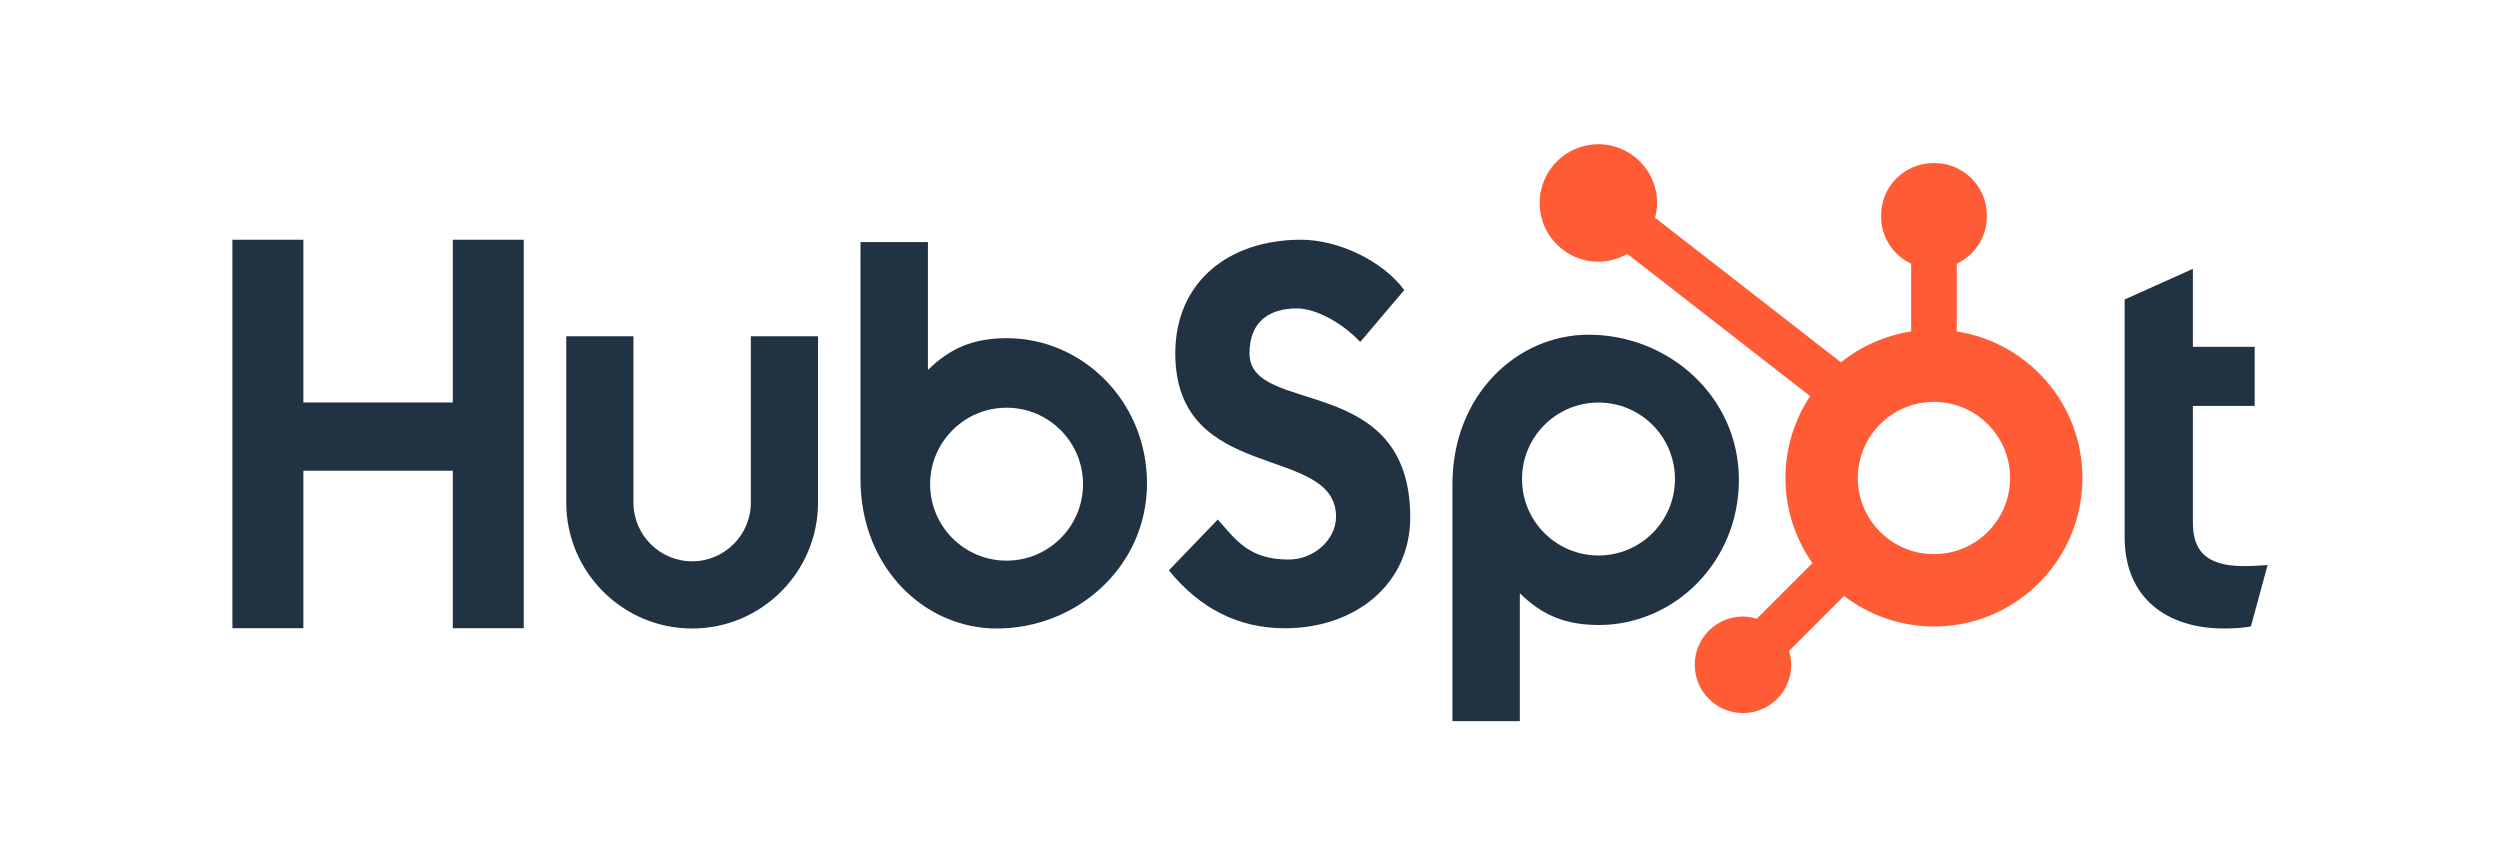
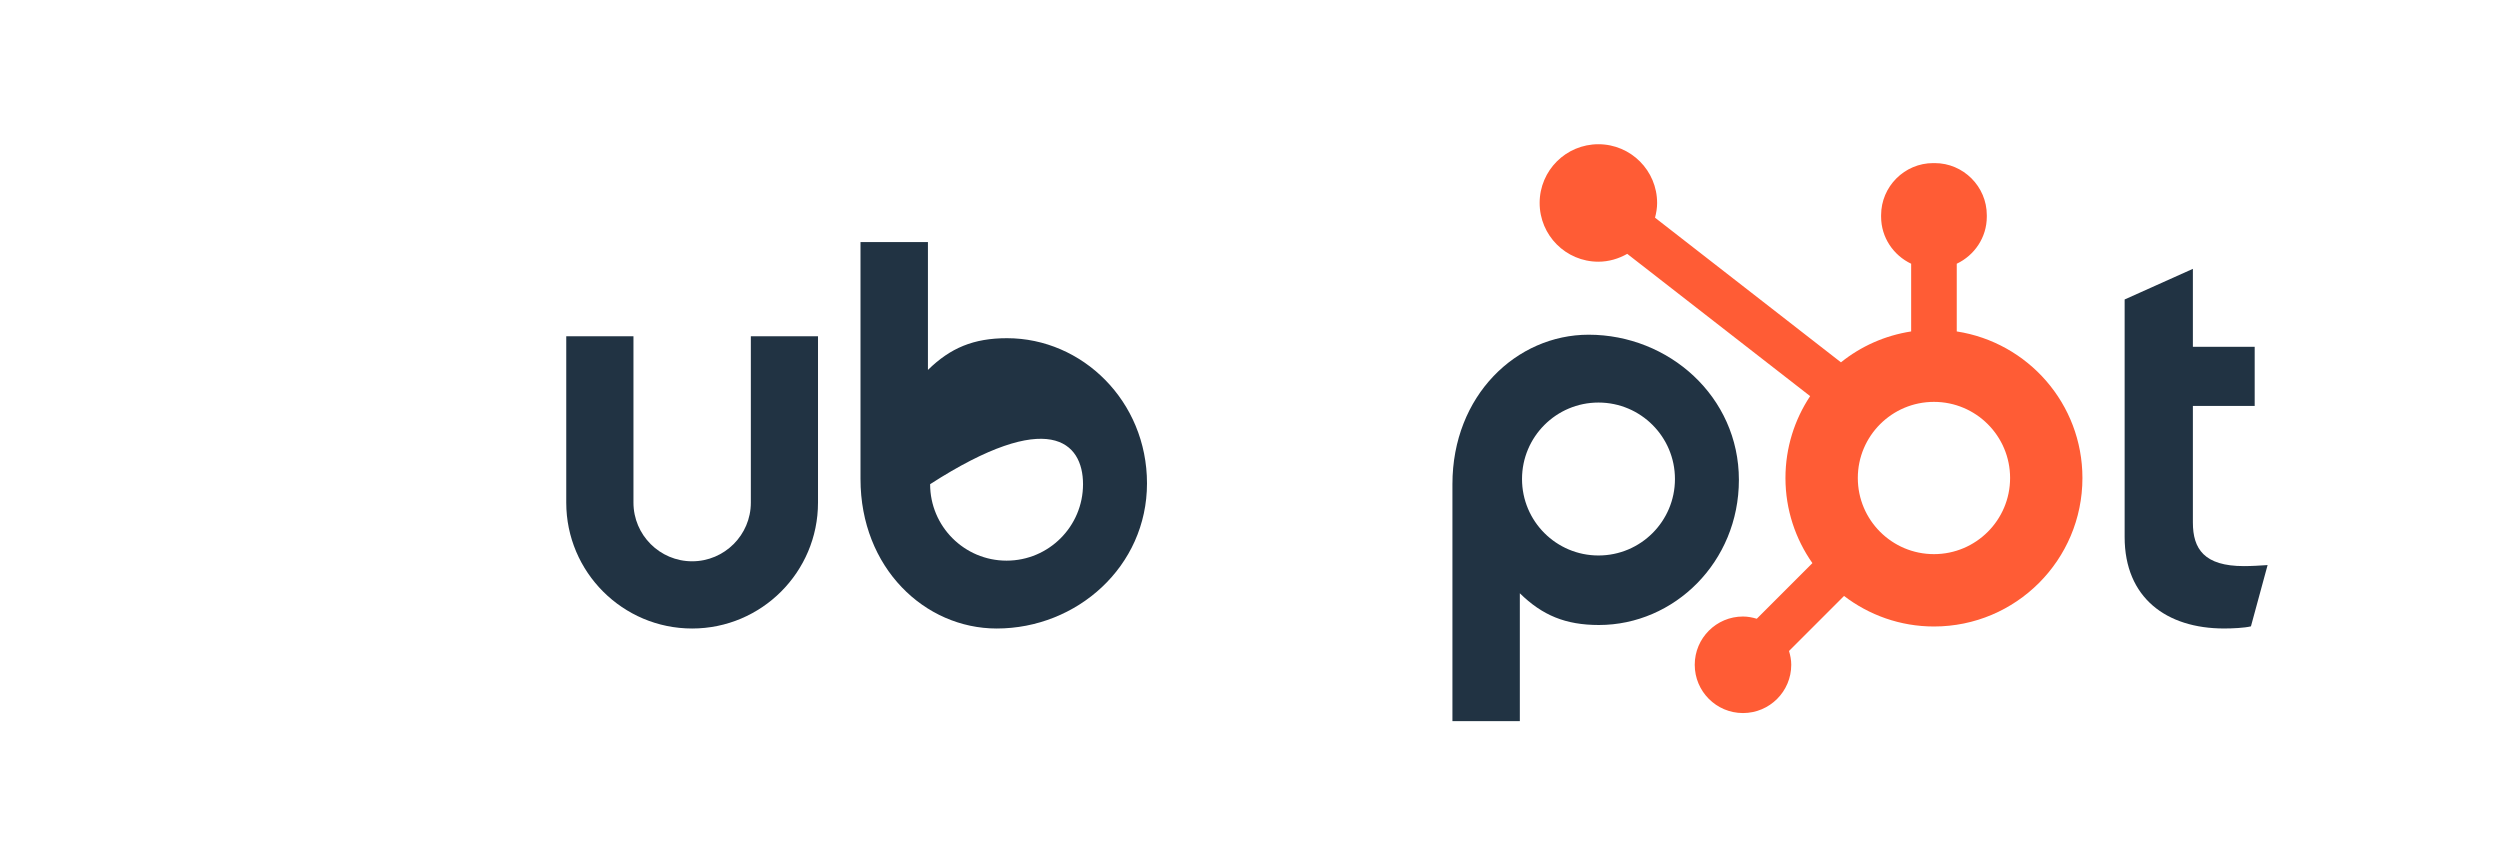
<svg xmlns="http://www.w3.org/2000/svg" width="104" height="36" viewBox="0 0 104 36" fill="none">
  <g clip-path="url(#clip0_895_900)">
-     <path d="M18.837 19.583H12.62V26.132H9.668V9.973H12.62V16.743H18.837V9.973H21.788V26.132H18.837V19.583Z" fill="#213343" />
    <path d="M31.235 20.91C31.235 22.255 30.139 23.35 28.793 23.35C27.447 23.35 26.352 22.255 26.352 20.91V13.988H23.556V20.91C23.556 23.797 25.905 26.146 28.793 26.146C31.68 26.146 34.029 23.797 34.029 20.91V13.988H31.235V20.91Z" fill="#213343" />
-     <path d="M51.979 14.7C51.979 13.281 52.918 12.831 53.947 12.831C54.775 12.831 55.87 13.462 56.585 14.227L58.418 12.066C57.502 10.828 55.646 9.973 54.126 9.973C51.084 9.973 48.892 11.751 48.892 14.7C48.892 20.171 55.579 18.437 55.579 21.499C55.579 22.443 54.663 23.277 53.612 23.277C51.956 23.277 51.419 22.467 50.66 21.611L48.624 23.727C49.922 25.325 51.532 26.136 53.455 26.136C56.34 26.136 58.666 24.335 58.666 21.521C58.666 15.443 51.979 17.334 51.979 14.7Z" fill="#213343" />
    <path d="M93.348 23.55C91.694 23.55 91.224 22.835 91.224 21.739V16.887H93.795V14.427H91.224V11.184L88.385 12.458V22.343C88.385 24.87 90.128 26.145 92.52 26.145C92.878 26.145 93.371 26.122 93.639 26.056L94.332 23.507C94.019 23.528 93.662 23.55 93.348 23.55Z" fill="#213343" />
-     <path d="M41.891 14.069C40.504 14.069 39.536 14.472 38.602 15.389V10.069H35.797V19.928C35.797 23.618 38.465 26.146 41.463 26.146C44.795 26.146 47.715 23.573 47.715 20.108C47.715 16.686 45.022 14.069 41.891 14.069ZM41.873 23.323C40.117 23.323 38.693 21.899 38.693 20.142C38.693 18.386 40.117 16.961 41.873 16.961C43.63 16.961 45.054 18.386 45.054 20.142C45.054 21.899 43.63 23.323 41.873 23.323Z" fill="#213343" />
+     <path d="M41.891 14.069C40.504 14.069 39.536 14.472 38.602 15.389V10.069H35.797V19.928C35.797 23.618 38.465 26.146 41.463 26.146C44.795 26.146 47.715 23.573 47.715 20.108C47.715 16.686 45.022 14.069 41.891 14.069ZM41.873 23.323C40.117 23.323 38.693 21.899 38.693 20.142C43.63 16.961 45.054 18.386 45.054 20.142C45.054 21.899 43.63 23.323 41.873 23.323Z" fill="#213343" />
    <path d="M72.338 19.962C72.338 16.496 69.419 13.924 66.087 13.924C63.089 13.924 60.421 16.451 60.421 20.141V30H63.225V24.68C64.16 25.598 65.128 26 66.515 26C69.646 26 72.338 23.384 72.338 19.962ZM69.678 19.927C69.678 21.684 68.254 23.108 66.497 23.108C64.74 23.108 63.316 21.684 63.316 19.927C63.316 18.171 64.74 16.746 66.497 16.746C68.254 16.746 69.678 18.171 69.678 19.927Z" fill="#213343" />
    <path d="M81.401 13.788V10.971C82.136 10.623 82.651 9.88 82.651 9.016V8.951C82.651 7.76 81.676 6.785 80.485 6.785H80.42C79.228 6.785 78.254 7.76 78.254 8.951V9.016C78.254 9.88 78.769 10.623 79.504 10.971V13.788C78.409 13.957 77.409 14.409 76.584 15.073L68.849 9.056C68.9 8.86 68.936 8.658 68.936 8.447C68.938 7.097 67.845 6.002 66.496 6C65.146 5.998 64.051 7.091 64.049 8.44C64.047 9.79 65.14 10.885 66.489 10.887C66.929 10.887 67.336 10.762 67.693 10.56L75.302 16.479C74.654 17.455 74.275 18.625 74.275 19.885C74.275 21.203 74.692 22.423 75.396 23.426L73.082 25.74C72.899 25.685 72.709 25.647 72.508 25.647C71.4 25.647 70.501 26.546 70.501 27.655C70.501 28.764 71.4 29.663 72.508 29.663C73.617 29.663 74.516 28.764 74.516 27.655C74.516 27.454 74.478 27.264 74.423 27.081L76.712 24.792C77.751 25.585 79.045 26.062 80.453 26.062C83.864 26.062 86.629 23.296 86.629 19.885C86.629 16.797 84.361 14.245 81.401 13.788ZM80.453 23.052C78.704 23.052 77.285 21.634 77.285 19.885C77.285 18.136 78.704 16.718 80.453 16.718C82.201 16.718 83.62 18.136 83.62 19.885C83.62 21.634 82.201 23.052 80.453 23.052Z" fill="#FF5C35" />
  </g>
  <defs>
    <clipPath id="clip0_895_900">
      <rect width="84.665" height="24" fill="white" transform="translate(9.668 6)" />
    </clipPath>
  </defs>
</svg>